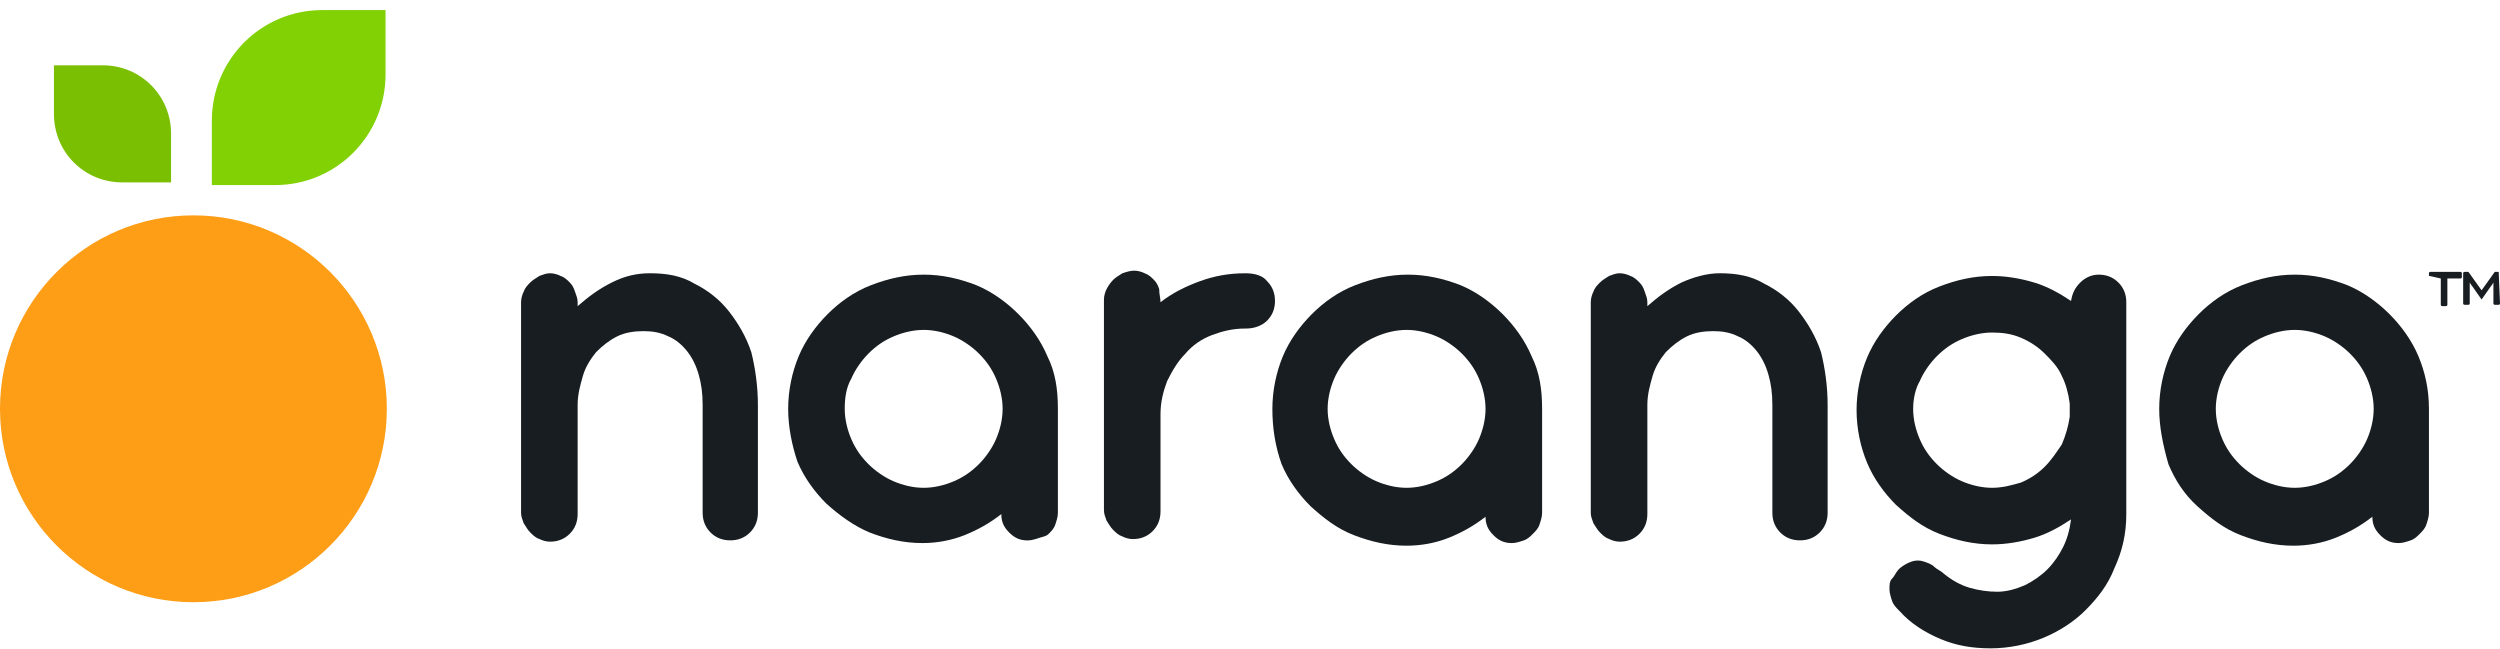
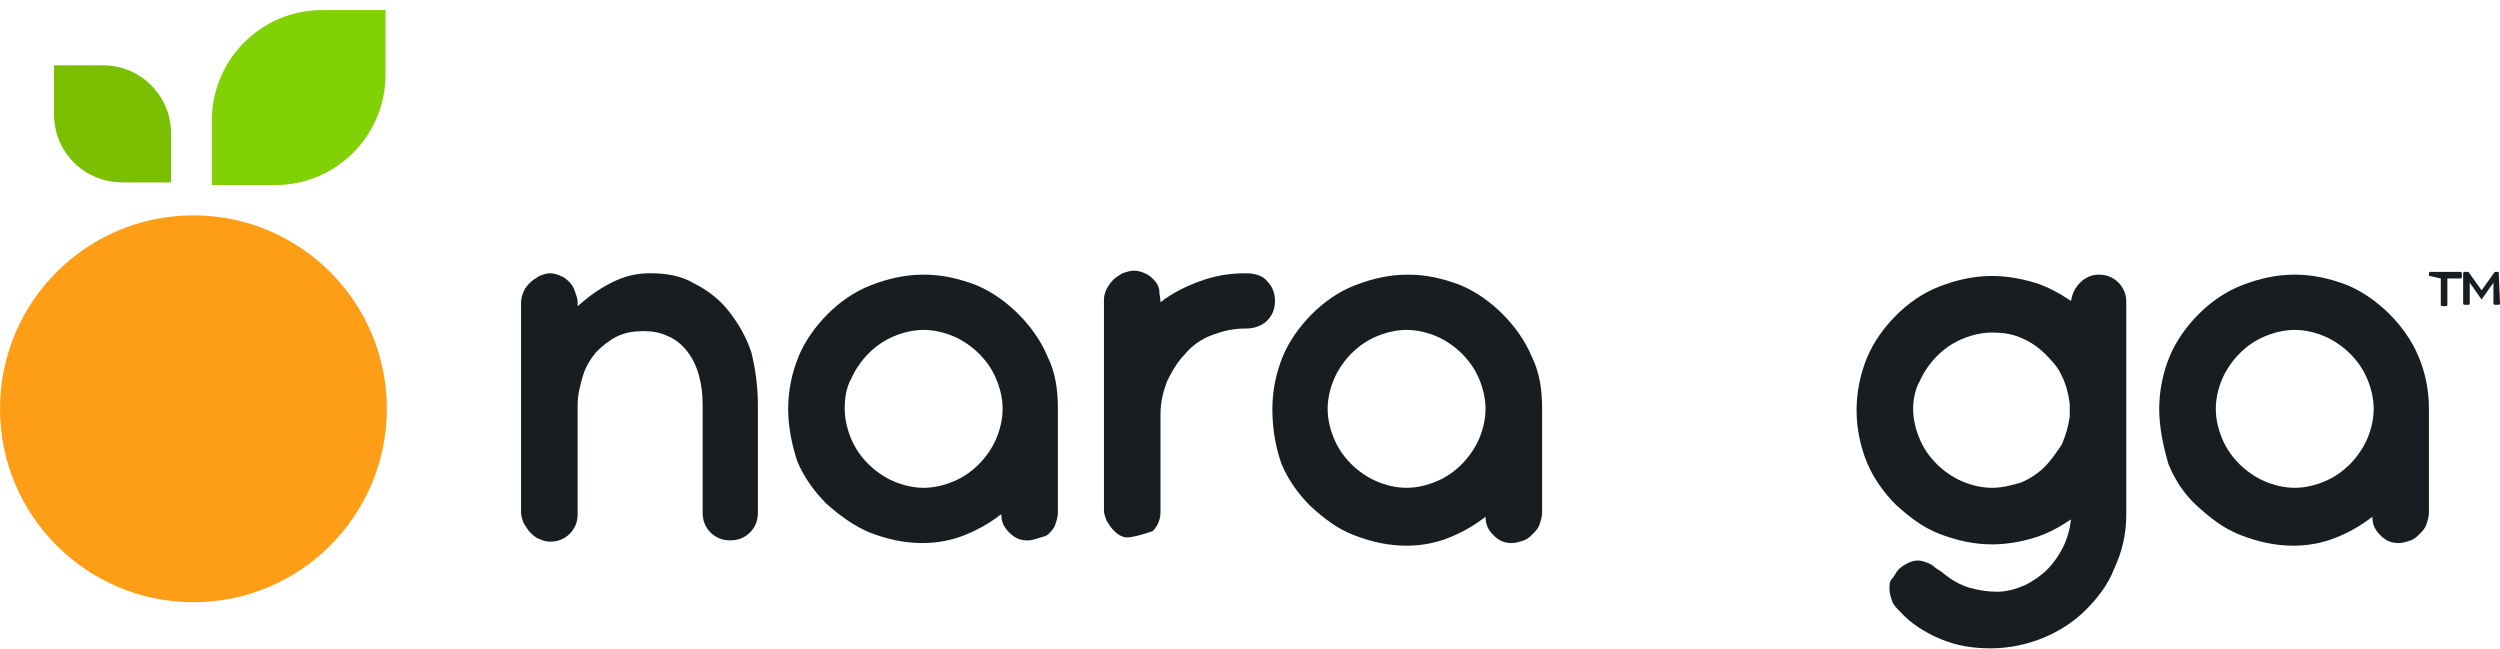
<svg xmlns="http://www.w3.org/2000/svg" width="158" height="41" viewBox="0 0 158 41" fill="none">
  <path d="M47.899 25.585V32.404C47.899 32.903 47.733 33.319 47.4 33.652C47.068 33.984 46.652 34.151 46.153 34.151C45.654 34.151 45.238 33.984 44.905 33.652C44.573 33.319 44.407 32.903 44.407 32.404V25.585C44.407 24.837 44.323 24.255 44.157 23.673C43.991 23.091 43.741 22.592 43.409 22.176C43.076 21.76 42.66 21.427 42.244 21.261C41.745 21.012 41.246 20.928 40.664 20.928C40.082 20.928 39.5 21.012 39.001 21.261C38.502 21.511 38.087 21.843 37.671 22.259C37.338 22.675 37.005 23.174 36.839 23.756C36.673 24.338 36.507 24.92 36.507 25.585V32.487C36.507 32.986 36.34 33.402 36.008 33.735C35.675 34.067 35.259 34.234 34.76 34.234C34.511 34.234 34.261 34.151 34.095 34.067C33.845 33.984 33.679 33.818 33.513 33.652C33.346 33.485 33.263 33.319 33.097 33.069C33.014 32.82 32.931 32.654 32.931 32.404V19.099C32.931 18.849 33.014 18.6 33.097 18.434C33.18 18.184 33.346 18.018 33.513 17.852C33.679 17.685 33.845 17.602 34.095 17.436C34.344 17.353 34.511 17.27 34.76 17.27C35.01 17.27 35.259 17.353 35.425 17.436C35.675 17.519 35.841 17.685 36.008 17.852C36.174 18.018 36.257 18.184 36.34 18.434C36.423 18.683 36.507 18.849 36.507 19.099V19.349C37.172 18.766 37.837 18.267 38.669 17.852C39.5 17.436 40.249 17.27 41.08 17.27C42.161 17.27 43.076 17.436 43.907 17.935C44.739 18.351 45.487 18.933 46.07 19.681C46.652 20.43 47.151 21.261 47.483 22.259C47.733 23.257 47.899 24.421 47.899 25.585Z" fill="#171D21" />
  <path d="M49.812 25.84C49.812 24.675 50.061 23.511 50.477 22.513C50.893 21.515 51.558 20.601 52.306 19.852C53.055 19.104 53.969 18.439 55.05 18.023C56.132 17.607 57.213 17.357 58.377 17.357C59.541 17.357 60.622 17.607 61.703 18.023C62.701 18.439 63.616 19.104 64.364 19.852C65.113 20.601 65.778 21.515 66.194 22.513C66.693 23.511 66.859 24.592 66.859 25.84V32.409C66.859 32.658 66.776 32.908 66.693 33.157C66.609 33.407 66.443 33.573 66.277 33.739C66.111 33.906 65.944 33.906 65.695 33.989C65.445 34.072 65.196 34.155 64.946 34.155C64.447 34.155 64.115 33.989 63.782 33.656C63.449 33.324 63.283 32.991 63.283 32.492C62.535 33.074 61.786 33.49 60.955 33.823C60.123 34.155 59.208 34.322 58.294 34.322C57.129 34.322 56.048 34.072 54.967 33.656C53.969 33.241 53.055 32.575 52.223 31.827C51.475 31.078 50.809 30.164 50.394 29.166C50.061 28.168 49.812 27.004 49.812 25.84ZM53.387 25.84C53.387 26.505 53.554 27.17 53.803 27.752C54.053 28.334 54.385 28.833 54.884 29.332C55.3 29.748 55.882 30.164 56.464 30.413C57.046 30.663 57.712 30.829 58.377 30.829C59.042 30.829 59.707 30.663 60.289 30.413C60.871 30.164 61.37 29.831 61.869 29.332C62.285 28.916 62.701 28.334 62.95 27.752C63.2 27.17 63.366 26.505 63.366 25.84C63.366 25.174 63.2 24.509 62.95 23.927C62.701 23.345 62.368 22.846 61.869 22.347C61.454 21.931 60.871 21.515 60.289 21.266C59.707 21.016 59.042 20.85 58.377 20.85C57.712 20.85 57.046 21.016 56.464 21.266C55.882 21.515 55.383 21.848 54.884 22.347C54.468 22.763 54.053 23.345 53.803 23.927C53.471 24.509 53.387 25.174 53.387 25.84Z" fill="#171D21" />
-   <path d="M73.344 19.101C74.093 18.519 74.924 18.103 75.839 17.771C76.754 17.438 77.669 17.272 78.666 17.272H78.75C79.332 17.272 79.831 17.438 80.08 17.771C80.413 18.103 80.579 18.519 80.579 19.018C80.579 19.517 80.413 19.933 80.08 20.265C79.748 20.598 79.249 20.764 78.75 20.764H78.666C77.918 20.764 77.253 20.931 76.588 21.18C75.922 21.43 75.34 21.846 74.924 22.344C74.425 22.843 74.093 23.425 73.76 24.091C73.511 24.756 73.344 25.421 73.344 26.17V32.323C73.344 32.822 73.178 33.238 72.845 33.571C72.513 33.903 72.097 34.07 71.598 34.07C71.349 34.07 71.099 33.986 70.933 33.903C70.683 33.82 70.517 33.654 70.351 33.488C70.184 33.321 70.101 33.155 69.935 32.906C69.852 32.656 69.769 32.49 69.769 32.24V18.935C69.769 18.686 69.852 18.436 69.935 18.27C70.018 18.103 70.184 17.854 70.351 17.688C70.517 17.521 70.683 17.438 70.933 17.272C71.182 17.189 71.432 17.105 71.681 17.105C71.931 17.105 72.18 17.189 72.346 17.272C72.596 17.355 72.762 17.521 72.929 17.688C73.095 17.854 73.178 18.02 73.261 18.27C73.261 18.602 73.344 18.852 73.344 19.101Z" fill="#171D21" />
+   <path d="M73.344 19.101C74.093 18.519 74.924 18.103 75.839 17.771C76.754 17.438 77.669 17.272 78.666 17.272H78.75C79.332 17.272 79.831 17.438 80.08 17.771C80.413 18.103 80.579 18.519 80.579 19.018C80.579 19.517 80.413 19.933 80.08 20.265C79.748 20.598 79.249 20.764 78.75 20.764H78.666C77.918 20.764 77.253 20.931 76.588 21.18C75.922 21.43 75.34 21.846 74.924 22.344C74.425 22.843 74.093 23.425 73.76 24.091C73.511 24.756 73.344 25.421 73.344 26.17V32.323C73.344 32.822 73.178 33.238 72.845 33.571C71.349 34.07 71.099 33.986 70.933 33.903C70.683 33.82 70.517 33.654 70.351 33.488C70.184 33.321 70.101 33.155 69.935 32.906C69.852 32.656 69.769 32.49 69.769 32.24V18.935C69.769 18.686 69.852 18.436 69.935 18.27C70.018 18.103 70.184 17.854 70.351 17.688C70.517 17.521 70.683 17.438 70.933 17.272C71.182 17.189 71.432 17.105 71.681 17.105C71.931 17.105 72.18 17.189 72.346 17.272C72.596 17.355 72.762 17.521 72.929 17.688C73.095 17.854 73.178 18.02 73.261 18.27C73.261 18.602 73.344 18.852 73.344 19.101Z" fill="#171D21" />
  <path d="M80.414 25.84C80.414 24.675 80.663 23.511 81.079 22.513C81.495 21.515 82.16 20.601 82.909 19.852C83.657 19.104 84.572 18.439 85.653 18.023C86.734 17.607 87.815 17.357 88.979 17.357C90.144 17.357 91.225 17.607 92.306 18.023C93.303 18.439 94.218 19.104 94.967 19.852C95.715 20.601 96.38 21.515 96.796 22.513C97.295 23.511 97.461 24.592 97.461 25.84V32.409C97.461 32.658 97.378 32.908 97.295 33.157C97.212 33.407 97.046 33.573 96.879 33.739C96.713 33.906 96.547 34.072 96.297 34.155C96.048 34.239 95.798 34.322 95.549 34.322C95.05 34.322 94.717 34.155 94.385 33.823C94.052 33.49 93.886 33.157 93.886 32.658C93.137 33.241 92.389 33.656 91.557 33.989C90.726 34.322 89.811 34.488 88.896 34.488C87.732 34.488 86.651 34.239 85.57 33.823C84.489 33.407 83.657 32.742 82.826 31.993C82.077 31.245 81.412 30.33 80.996 29.332C80.58 28.168 80.414 27.004 80.414 25.84ZM83.907 25.84C83.907 26.505 84.073 27.17 84.323 27.752C84.572 28.334 84.905 28.833 85.403 29.332C85.819 29.748 86.401 30.164 86.984 30.413C87.566 30.663 88.231 30.829 88.896 30.829C89.561 30.829 90.227 30.663 90.809 30.413C91.391 30.164 91.89 29.831 92.389 29.332C92.805 28.916 93.22 28.334 93.47 27.752C93.719 27.17 93.886 26.505 93.886 25.84C93.886 25.174 93.719 24.509 93.47 23.927C93.22 23.345 92.888 22.846 92.389 22.347C91.973 21.931 91.391 21.515 90.809 21.266C90.227 21.016 89.561 20.85 88.896 20.85C88.231 20.85 87.566 21.016 86.984 21.266C86.401 21.515 85.903 21.848 85.403 22.347C84.988 22.763 84.572 23.345 84.323 23.927C84.073 24.509 83.907 25.174 83.907 25.84Z" fill="#171D21" />
-   <path d="M115.506 25.585V32.404C115.506 32.903 115.339 33.319 115.007 33.652C114.674 33.984 114.258 34.151 113.759 34.151C113.26 34.151 112.844 33.984 112.512 33.652C112.179 33.319 112.013 32.903 112.013 32.404V25.585C112.013 24.837 111.93 24.255 111.763 23.673C111.597 23.091 111.348 22.592 111.015 22.176C110.682 21.76 110.267 21.427 109.851 21.261C109.352 21.012 108.853 20.928 108.271 20.928C107.689 20.928 107.107 21.012 106.608 21.261C106.109 21.511 105.693 21.843 105.277 22.259C104.944 22.675 104.612 23.174 104.446 23.756C104.279 24.338 104.113 24.92 104.113 25.585V32.487C104.113 32.986 103.947 33.402 103.614 33.735C103.281 34.067 102.866 34.234 102.367 34.234C102.117 34.234 101.868 34.151 101.701 34.067C101.452 33.984 101.286 33.818 101.119 33.652C100.953 33.485 100.87 33.319 100.703 33.069C100.62 32.82 100.537 32.654 100.537 32.404V19.099C100.537 18.849 100.62 18.6 100.703 18.434C100.787 18.184 100.953 18.018 101.119 17.852C101.286 17.685 101.452 17.602 101.701 17.436C101.951 17.353 102.117 17.27 102.367 17.27C102.616 17.27 102.866 17.353 103.032 17.436C103.281 17.519 103.448 17.685 103.614 17.852C103.78 18.018 103.863 18.184 103.947 18.434C104.03 18.683 104.113 18.849 104.113 19.099V19.349C104.778 18.766 105.443 18.267 106.275 17.852C107.023 17.519 107.855 17.27 108.687 17.27C109.768 17.27 110.682 17.436 111.514 17.935C112.346 18.351 113.094 18.933 113.676 19.681C114.258 20.43 114.757 21.261 115.09 22.259C115.339 23.257 115.506 24.421 115.506 25.585Z" fill="#171D21" />
  <path d="M134.382 25.341C134.382 25.424 134.382 25.507 134.382 25.59C134.382 25.673 134.382 25.756 134.382 25.84C134.382 25.923 134.382 26.006 134.382 26.089C134.382 26.172 134.382 26.255 134.382 26.338V32.492C134.382 33.739 134.133 34.821 133.634 35.902C133.218 36.983 132.553 37.814 131.804 38.563C131.056 39.311 130.141 39.893 129.143 40.309C128.145 40.725 126.981 40.974 125.817 40.974C124.653 40.974 123.655 40.808 122.657 40.392C121.659 39.976 120.744 39.394 120.079 38.646C119.83 38.396 119.663 38.23 119.58 37.981C119.497 37.731 119.414 37.482 119.414 37.232C119.414 36.983 119.414 36.733 119.58 36.567C119.747 36.401 119.83 36.151 119.996 35.985C120.245 35.735 120.578 35.569 120.828 35.486C121.077 35.403 121.327 35.403 121.576 35.486C121.825 35.569 122.075 35.652 122.241 35.819C122.408 35.985 122.657 36.068 122.823 36.234C123.322 36.65 123.904 36.983 124.487 37.149C125.069 37.315 125.651 37.398 126.233 37.398C126.815 37.398 127.397 37.232 127.979 36.983C128.478 36.733 128.977 36.401 129.393 35.985C129.809 35.569 130.141 35.07 130.391 34.571C130.64 34.072 130.807 33.49 130.89 32.825C130.141 33.324 129.393 33.739 128.561 33.989C127.73 34.239 126.815 34.405 125.9 34.405C124.736 34.405 123.655 34.155 122.574 33.739C121.493 33.324 120.661 32.658 119.83 31.91C119.081 31.162 118.416 30.247 118 29.249C117.584 28.251 117.335 27.087 117.335 25.923C117.335 24.759 117.584 23.594 118 22.596C118.416 21.599 119.081 20.684 119.83 19.935C120.578 19.187 121.493 18.522 122.574 18.106C123.655 17.69 124.736 17.441 125.9 17.441C126.815 17.441 127.73 17.607 128.561 17.856C129.393 18.106 130.141 18.522 130.89 19.021C130.973 18.522 131.139 18.189 131.472 17.856C131.804 17.524 132.22 17.357 132.636 17.357C133.135 17.357 133.551 17.524 133.883 17.856C134.216 18.189 134.382 18.605 134.382 19.104V25.341ZM120.911 25.84C120.911 26.505 121.077 27.17 121.327 27.752C121.576 28.334 121.909 28.833 122.408 29.332C122.823 29.748 123.405 30.164 123.988 30.413C124.57 30.663 125.235 30.829 125.9 30.829C126.565 30.829 127.148 30.663 127.73 30.496C128.312 30.247 128.811 29.914 129.227 29.498C129.642 29.083 129.975 28.584 130.308 28.085C130.557 27.503 130.723 26.921 130.807 26.338V25.507C130.723 24.842 130.557 24.259 130.308 23.761C130.058 23.178 129.642 22.763 129.227 22.347C128.811 21.931 128.312 21.599 127.73 21.349C127.148 21.099 126.565 21.016 125.9 21.016C125.235 21.016 124.57 21.183 123.988 21.432C123.405 21.682 122.907 22.014 122.408 22.513C121.992 22.929 121.576 23.511 121.327 24.093C121.077 24.509 120.911 25.174 120.911 25.84Z" fill="#171D21" />
  <path d="M136.462 25.84C136.462 24.675 136.711 23.511 137.127 22.513C137.543 21.515 138.208 20.601 138.957 19.852C139.705 19.104 140.62 18.439 141.701 18.023C142.782 17.607 143.863 17.357 145.027 17.357C146.191 17.357 147.272 17.607 148.353 18.023C149.351 18.439 150.266 19.104 151.015 19.852C151.763 20.601 152.428 21.515 152.844 22.513C153.26 23.511 153.509 24.592 153.509 25.84V32.409C153.509 32.658 153.426 32.908 153.343 33.157C153.26 33.407 153.093 33.573 152.927 33.739C152.761 33.906 152.595 34.072 152.345 34.155C152.096 34.239 151.846 34.322 151.597 34.322C151.098 34.322 150.765 34.155 150.432 33.823C150.1 33.49 149.933 33.157 149.933 32.658C149.185 33.241 148.437 33.656 147.605 33.989C146.773 34.322 145.859 34.488 144.944 34.488C143.78 34.488 142.699 34.239 141.618 33.823C140.537 33.407 139.705 32.742 138.873 31.993C138.042 31.245 137.46 30.33 137.044 29.332C136.711 28.168 136.462 27.004 136.462 25.84ZM140.038 25.84C140.038 26.505 140.204 27.17 140.453 27.752C140.703 28.334 141.036 28.833 141.535 29.332C141.95 29.748 142.532 30.164 143.115 30.413C143.697 30.663 144.362 30.829 145.027 30.829C145.692 30.829 146.358 30.663 146.94 30.413C147.522 30.164 148.021 29.831 148.52 29.332C148.936 28.916 149.351 28.334 149.601 27.752C149.85 27.17 150.017 26.505 150.017 25.84C150.017 25.174 149.85 24.509 149.601 23.927C149.351 23.345 149.019 22.846 148.52 22.347C148.104 21.931 147.522 21.515 146.94 21.266C146.358 21.016 145.692 20.85 145.027 20.85C144.362 20.85 143.697 21.016 143.115 21.266C142.532 21.515 142.033 21.848 141.535 22.347C141.119 22.763 140.703 23.345 140.453 23.927C140.204 24.509 140.038 25.174 140.038 25.84Z" fill="#171D21" />
  <path d="M3.41 4.127H6.487C8.899 4.127 10.811 6.04 10.811 8.451V11.528H7.734C5.323 11.528 3.41 9.615 3.41 7.204C3.41 7.287 3.41 4.127 3.41 4.127Z" fill="#7ABF02" />
  <path d="M24.366 0.637V4.711C24.366 8.537 21.289 11.697 17.38 11.697H13.389V7.622C13.389 3.797 16.465 0.637 20.374 0.637H24.366Z" fill="#81D105" />
  <path d="M12.224 38.06C18.976 38.06 24.448 32.587 24.448 25.835C24.448 19.084 18.976 13.611 12.224 13.611C5.473 13.611 0 19.084 0 25.835C0 32.587 5.473 38.06 12.224 38.06Z" fill="#FE9D16" />
  <path d="M153.51 17.433V17.267C153.51 17.267 153.51 17.184 153.593 17.184H155.506C155.506 17.184 155.589 17.184 155.589 17.267V17.516C155.589 17.516 155.589 17.599 155.506 17.599H154.674V19.262C154.674 19.262 154.674 19.346 154.591 19.346H154.341C154.341 19.346 154.258 19.346 154.258 19.262V17.599L153.51 17.433ZM157.917 17.184C158 17.184 158 17.184 157.917 17.184L158 19.179C158 19.179 158 19.262 157.917 19.262H157.668C157.668 19.262 157.584 19.262 157.584 19.179V17.849C157.584 17.849 157.501 18.015 157.418 18.098L156.836 18.93L156.254 18.098C156.171 18.015 156.088 17.849 156.088 17.849V19.179C156.088 19.179 156.088 19.262 156.005 19.262H155.755C155.755 19.262 155.672 19.262 155.672 19.179V17.267C155.672 17.267 155.672 17.184 155.755 17.184H155.921H156.005L156.836 18.348L157.668 17.184C157.668 17.184 157.668 17.184 157.751 17.184H157.917Z" fill="#171D21" />
</svg>